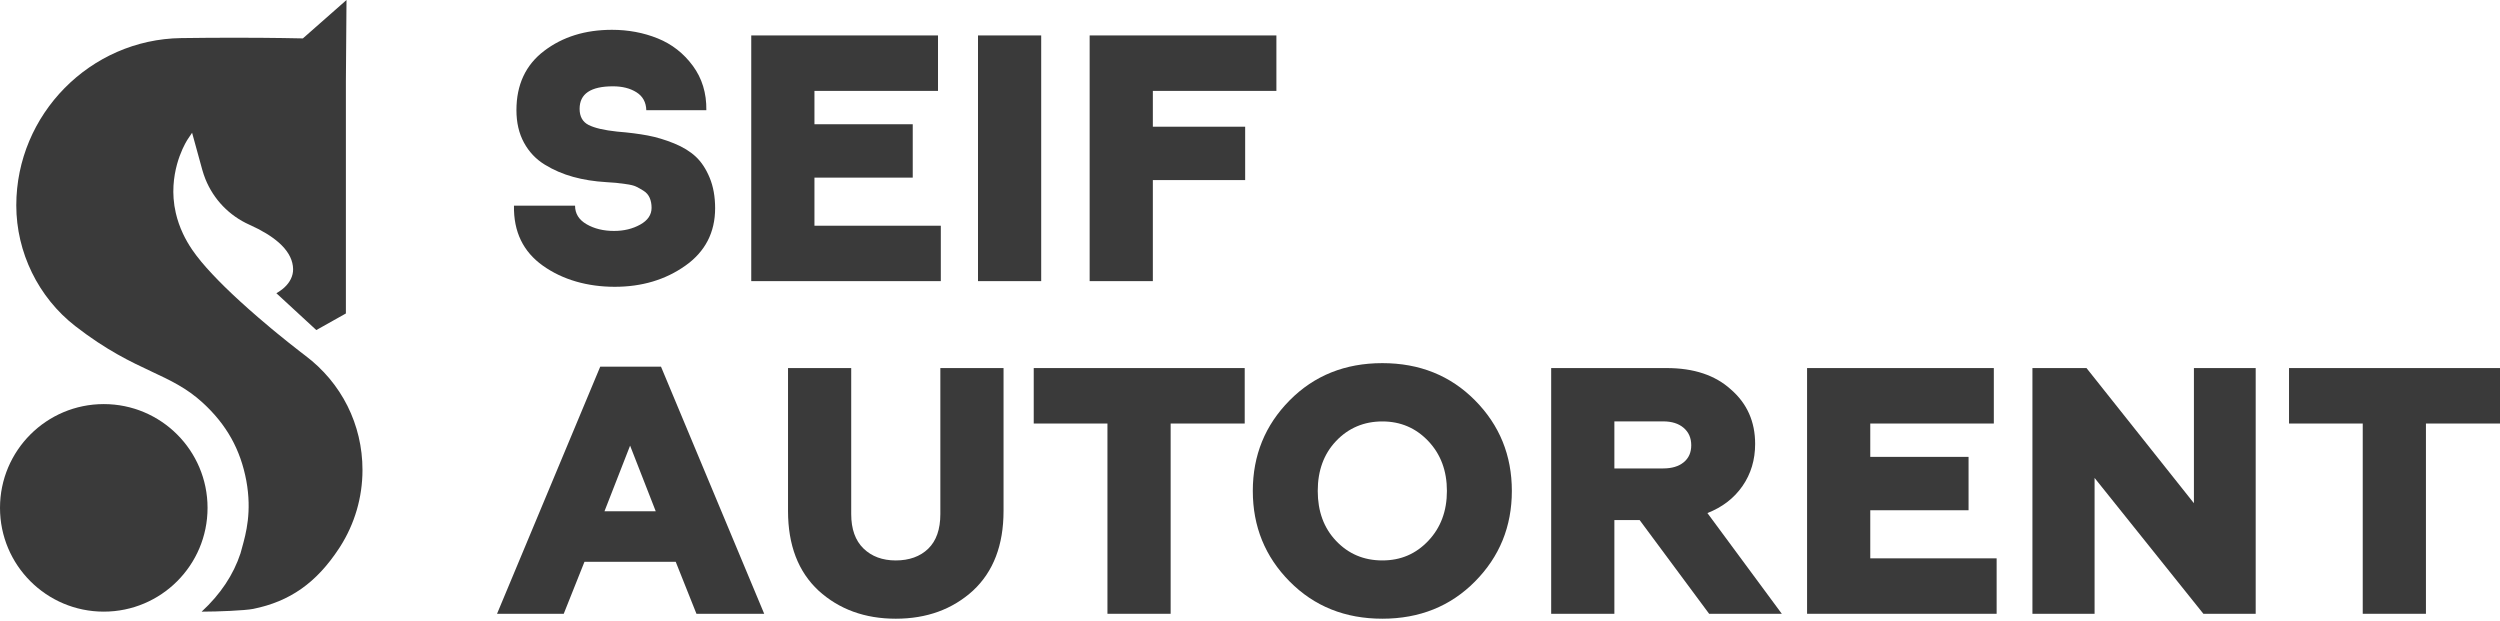
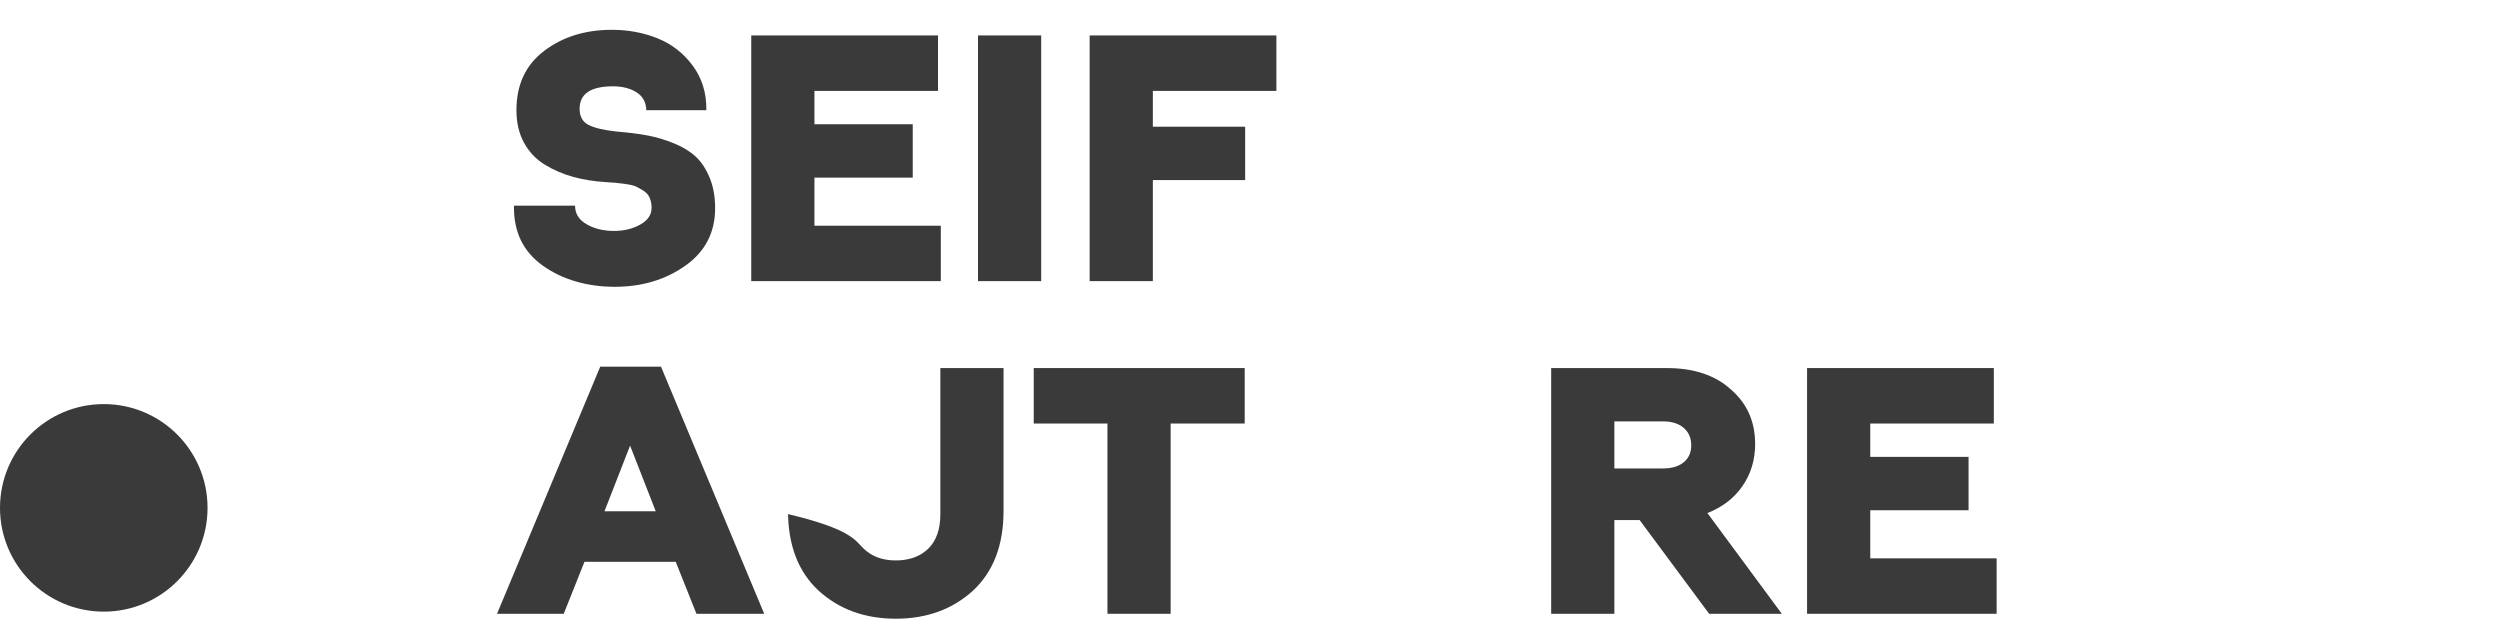
<svg xmlns="http://www.w3.org/2000/svg" width="676" height="168" viewBox="0 0 676 168" fill="none">
  <path d="M138.978 55.613H155.494C155.494 57.763 156.537 59.442 158.628 60.644C160.713 61.845 163.181 62.446 166.033 62.446C168.689 62.446 171.048 61.881 173.104 60.738C175.159 59.601 176.187 58.081 176.187 56.185C176.187 55.172 176.013 54.267 175.666 53.478C175.319 52.689 174.761 52.052 174.009 51.582C173.249 51.104 172.568 50.728 171.968 50.438C171.36 50.156 170.448 49.932 169.21 49.773C167.98 49.62 167.104 49.505 166.597 49.44C166.09 49.382 165.207 49.317 163.941 49.251C160.713 49.063 157.724 48.586 154.973 47.826C152.216 47.066 149.654 45.965 147.287 44.504C144.913 43.049 143.045 41.073 141.685 38.576C140.324 36.079 139.644 33.147 139.644 29.796C139.644 22.899 142.141 17.55 147.142 13.758C152.136 9.958 158.245 8.061 165.461 8.061C169.89 8.061 174.016 8.836 177.852 10.385C181.681 11.934 184.843 14.402 187.341 17.789C189.838 21.176 191.061 25.179 190.996 29.796H174.761C174.696 27.647 173.813 26.033 172.105 24.954C170.397 23.876 168.276 23.34 165.743 23.34C159.736 23.34 156.725 25.367 156.725 29.42C156.725 31.504 157.535 32.967 159.149 33.784C160.763 34.609 163.34 35.21 166.887 35.587C170.05 35.84 172.8 36.194 175.145 36.636C177.483 37.078 179.857 37.794 182.267 38.771C184.67 39.748 186.631 40.957 188.151 42.376C189.671 43.801 190.916 45.698 191.9 48.072C192.877 50.446 193.37 53.181 193.37 56.286C193.37 62.866 190.684 68.055 185.299 71.855C179.922 75.655 173.56 77.551 166.221 77.551C158.882 77.551 152.158 75.655 146.809 71.855C141.46 68.055 138.848 62.648 138.978 55.621V55.613Z" fill="#3A3A3A" />
  <path d="M254.396 76.017H203.139V9.582H253.636V24.578H220.227V33.596H246.804V48.029H220.227V61.035H254.396V76.031V76.017Z" fill="#3A3A3A" />
  <path d="M281.54 76.017H264.452V9.582H281.54V76.017Z" fill="#3A3A3A" />
  <path d="M311.729 76.017H294.641V9.582H345.138V24.578H311.729V34.262H336.692V48.694H311.729V76.031V76.017Z" fill="#3A3A3A" />
  <path d="M152.435 165.965H134.399L162.307 99.139H178.73L206.639 165.965H188.32L182.718 151.917H158.037L152.435 165.965ZM170.377 120.498L163.451 138.245H177.311L170.377 120.498Z" fill="#3A3A3A" />
-   <path d="M213.08 138.16V99.532H230.168V139.014C230.168 143.067 231.275 146.165 233.49 148.315C235.705 150.464 238.614 151.543 242.219 151.543C245.823 151.543 248.82 150.486 250.998 148.365C253.177 146.245 254.27 143.125 254.27 139.014V99.532H271.358V138.16C271.358 147.403 268.608 154.583 263.1 159.707C257.534 164.773 250.571 167.299 242.219 167.299C233.867 167.299 226.904 164.766 221.338 159.707C215.83 154.583 213.08 147.403 213.08 138.16Z" fill="#3A3A3A" />
+   <path d="M213.08 138.16V99.532V139.014C230.168 143.067 231.275 146.165 233.49 148.315C235.705 150.464 238.614 151.543 242.219 151.543C245.823 151.543 248.82 150.486 250.998 148.365C253.177 146.245 254.27 143.125 254.27 139.014V99.532H271.358V138.16C271.358 147.403 268.608 154.583 263.1 159.707C257.534 164.773 250.571 167.299 242.219 167.299C233.867 167.299 226.904 164.766 221.338 159.707C215.83 154.583 213.08 147.403 213.08 138.16Z" fill="#3A3A3A" />
  <path d="M316.542 165.967H299.454V114.521H279.521V99.524H336.569V114.521H316.542V165.967Z" fill="#3A3A3A" />
-   <path d="M398.838 157.238C392.194 163.947 383.842 167.298 373.781 167.298C363.721 167.298 355.369 163.947 348.724 157.238C342.08 150.528 338.758 142.371 338.758 132.745C338.758 123.119 342.08 114.969 348.724 108.252C355.369 101.543 363.721 98.192 373.781 98.192C383.842 98.192 392.194 101.543 398.838 108.252C405.483 114.962 408.805 123.126 408.805 132.745C408.805 142.364 405.483 150.528 398.838 157.238ZM361.253 146.229C364.604 149.775 368.78 151.541 373.781 151.541C378.783 151.541 382.865 149.775 386.216 146.229C389.567 142.69 391.246 138.195 391.246 132.752C391.246 127.309 389.567 122.815 386.216 119.276C382.865 115.736 378.718 113.956 373.781 113.956C368.845 113.956 364.604 115.729 361.253 119.276C357.96 122.757 356.317 127.252 356.317 132.752C356.317 138.253 357.96 142.755 361.253 146.229Z" fill="#3A3A3A" />
  <path d="M436.527 165.967H419.438V99.524H450.669C458.008 99.524 463.798 101.456 468.04 105.314C472.411 109.107 474.59 114.014 474.59 120.028C474.59 124.328 473.454 128.128 471.174 131.421C468.894 134.714 465.731 137.146 461.685 138.731L481.806 165.974H462.155L443.359 140.627H436.527V165.974V165.967ZM436.527 113.949V126.665H449.721C452.059 126.665 453.912 126.115 455.272 125.001C456.633 123.893 457.313 122.359 457.313 120.398C457.313 118.436 456.633 116.873 455.272 115.7C453.912 114.528 452.059 113.942 449.721 113.942H436.527V113.949Z" fill="#3A3A3A" />
  <path d="M539.89 165.967H488.632V99.524H539.13V114.521H505.721V123.539H532.298V137.971H505.721V150.977H539.89V165.974V165.967Z" fill="#3A3A3A" />
-   <path d="M566.368 165.967H549.569V99.524H564.189L593.235 136.067V99.524H609.939V165.967H595.797L566.375 129.235V165.967H566.368Z" fill="#3A3A3A" />
-   <path d="M655.973 165.967H638.884V114.521H618.952V99.524H676V114.521H655.973V165.967Z" fill="#3A3A3A" />
  <path d="M28.061 165.387C43.558 165.387 56.122 152.824 56.122 137.327C56.122 121.829 43.558 109.266 28.061 109.266C12.563 109.266 0 121.829 0 137.327C0 152.824 12.563 165.387 28.061 165.387Z" fill="#3A3A3A" />
-   <path d="M54.532 165.383C59.612 160.7 63.137 155.402 65.041 149.597C65.171 149.091 65.309 148.613 65.446 148.113C66.517 144.256 68.138 138.422 66.611 130.019C65.026 121.522 61.263 114.798 54.77 108.856C50.457 104.911 46.092 102.863 41.033 100.489C35.33 97.811 28.866 94.778 20.348 88.17C10.367 80.419 4.403 68.223 4.403 55.535C4.403 30.913 24.415 10.618 49.016 10.299C53.772 10.234 58.621 10.198 63.434 10.198C74.283 10.198 81.449 10.379 81.521 10.379H81.905L93.695 0L93.529 21.967V84.761L85.531 89.249L74.732 79.29C75.195 79.022 75.738 78.682 76.281 78.255C76.462 78.11 76.643 77.958 76.824 77.799C78.438 76.337 79.277 74.6 79.256 72.768C79.219 70.51 78.177 68.339 76.144 66.305C75.89 66.052 75.622 65.798 75.34 65.552C73.415 63.866 70.773 62.259 67.48 60.783C62.001 58.344 57.76 53.943 55.53 48.392C55.219 47.603 54.944 46.792 54.712 45.974L51.94 35.899L50.761 37.658C50.71 37.73 49.603 39.395 48.575 42.203C47.634 44.787 46.584 48.869 46.939 53.668C47.033 54.985 47.236 56.31 47.54 57.612C47.974 59.502 48.633 61.383 49.487 63.207C50.182 64.684 51.021 66.146 51.991 67.564C52.672 68.556 53.489 69.634 54.43 70.771C55.306 71.828 56.312 72.964 57.412 74.129C58.44 75.222 59.569 76.38 60.77 77.56C63.383 80.122 66.43 82.909 69.825 85.832C71.019 86.86 72.177 87.845 73.292 88.771C73.849 89.234 74.392 89.683 74.913 90.11C75.963 90.971 76.94 91.76 77.83 92.47C80.761 94.815 82.513 96.125 82.527 96.139C92.371 103.529 98.016 114.805 98.016 127.073C98.016 134.478 95.917 141.65 91.951 147.86L91.661 148.302C85.567 157.58 78.416 162.625 68.464 164.644C66.264 165.093 58.744 165.39 54.742 165.39C54.742 165.39 54.604 165.39 54.539 165.39L54.532 165.383Z" fill="#3A3A3A" />
</svg>